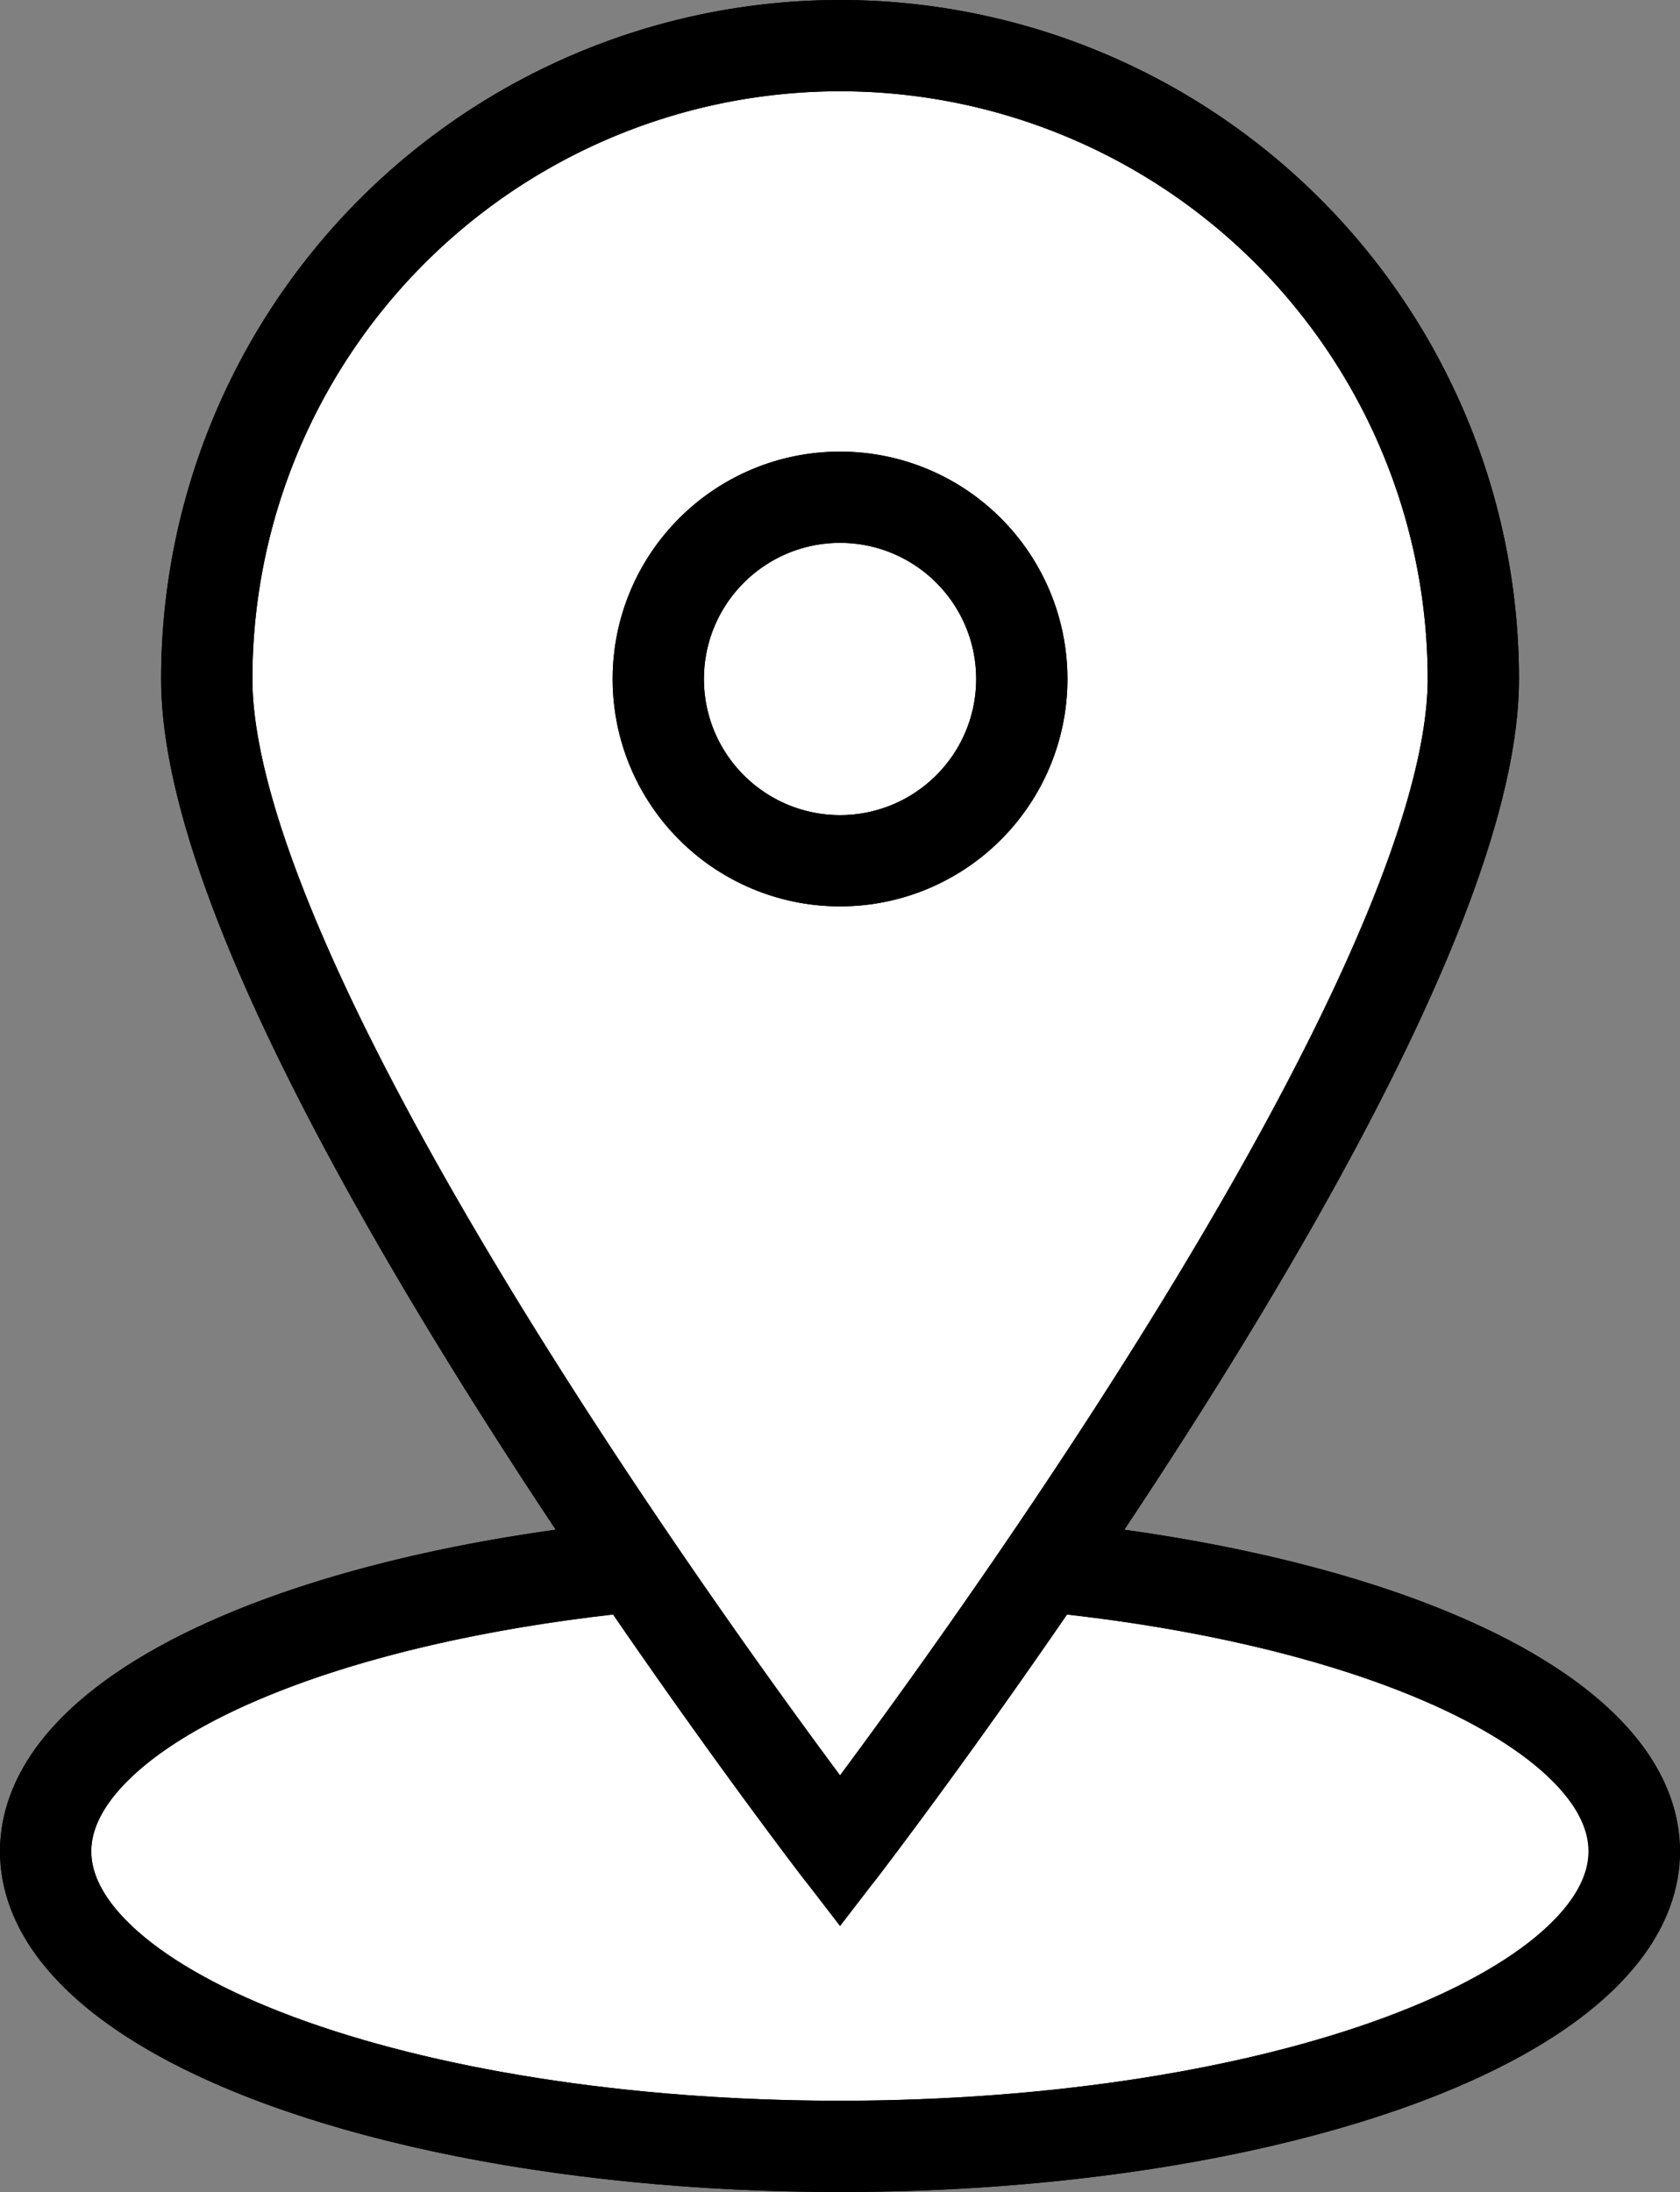
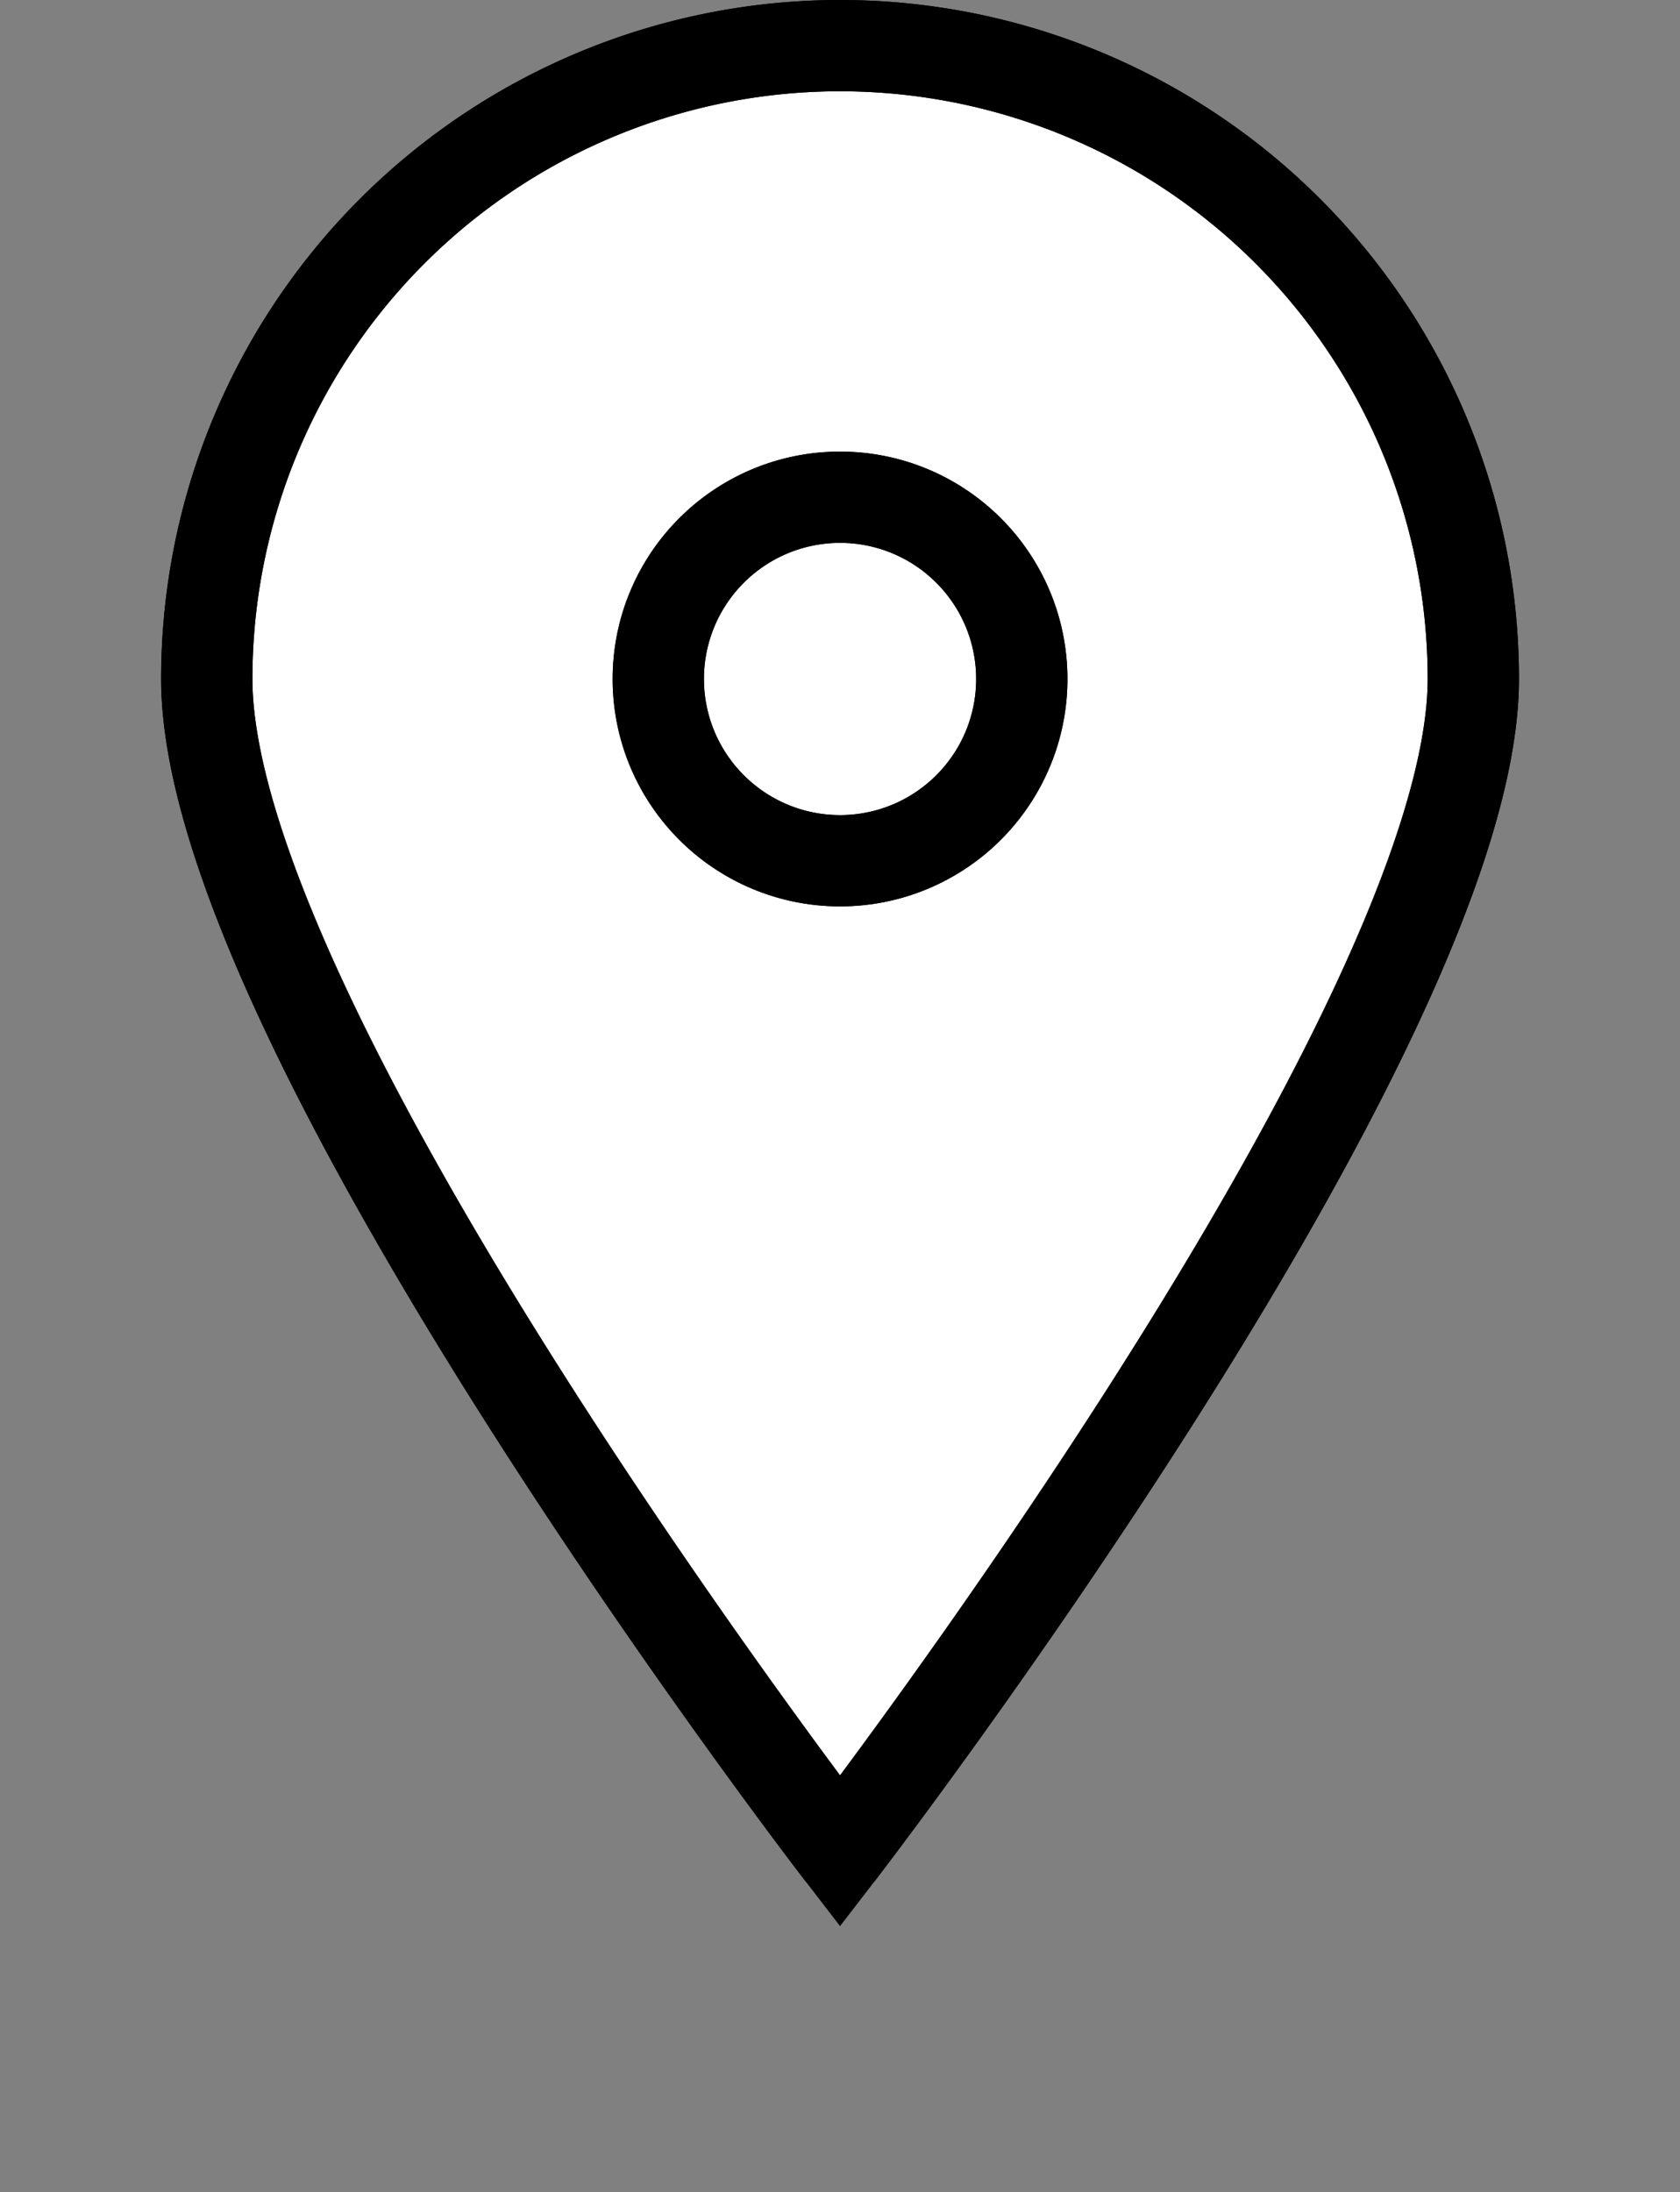
<svg xmlns="http://www.w3.org/2000/svg" width="18.403" height="24.013" viewBox="0 0 18.403 24.013">
  <rect x="0" y="0" width="18.403" height="24.013" fill="#808080" stroke="none" />
  <g id="그룹_24825" data-name="그룹 24825" transform="translate(-318.283 -1299.396)">
-     <path id="패스_51648" data-name="패스 51648" d="M18.4,25.362c0,1.785-3.9,3.232-8.7,3.232S1,27.147,1,25.362,4.9,22.13,9.7,22.13s8.7,1.447,8.7,3.232" transform="translate(317.783 1294.314)" fill="#fff" stroke="#000" stroke-width="1" />
-     <ellipse id="타원_1866" data-name="타원 1866" cx="8.702" cy="3.232" rx="8.702" ry="3.232" transform="translate(318.783 1316.445)" fill="none" stroke="#000" stroke-linecap="round" stroke-linejoin="round" stroke-width="1" />
    <path id="패스_51649" data-name="패스 51649" d="M17.127,7.937c0,3.831-6.937,12.843-6.937,12.843S3.253,11.768,3.253,7.937a6.937,6.937,0,0,1,13.874,0" transform="translate(317.295 1298.896)" fill="#fff" stroke="#000" stroke-width="1" />
    <path id="패스_51650" data-name="패스 51650" d="M17.127,7.937c0,3.831-6.937,12.843-6.937,12.843S3.253,11.768,3.253,7.937a6.937,6.937,0,0,1,13.874,0Z" transform="translate(317.295 1298.896)" fill="none" stroke="#000" stroke-linecap="round" stroke-linejoin="round" stroke-width="1" />
    <path id="패스_51651" data-name="패스 51651" d="M13.551,9.307A1.991,1.991,0,1,1,11.56,7.316a1.991,1.991,0,0,1,1.991,1.991" transform="translate(315.925 1297.527)" fill="#fff" stroke="#000" stroke-width="1" />
    <circle id="타원_1867" data-name="타원 1867" cx="1.991" cy="1.991" r="1.991" transform="translate(325.494 1304.843)" fill="none" stroke="#000" stroke-linecap="round" stroke-linejoin="round" stroke-width="1" />
  </g>
</svg>